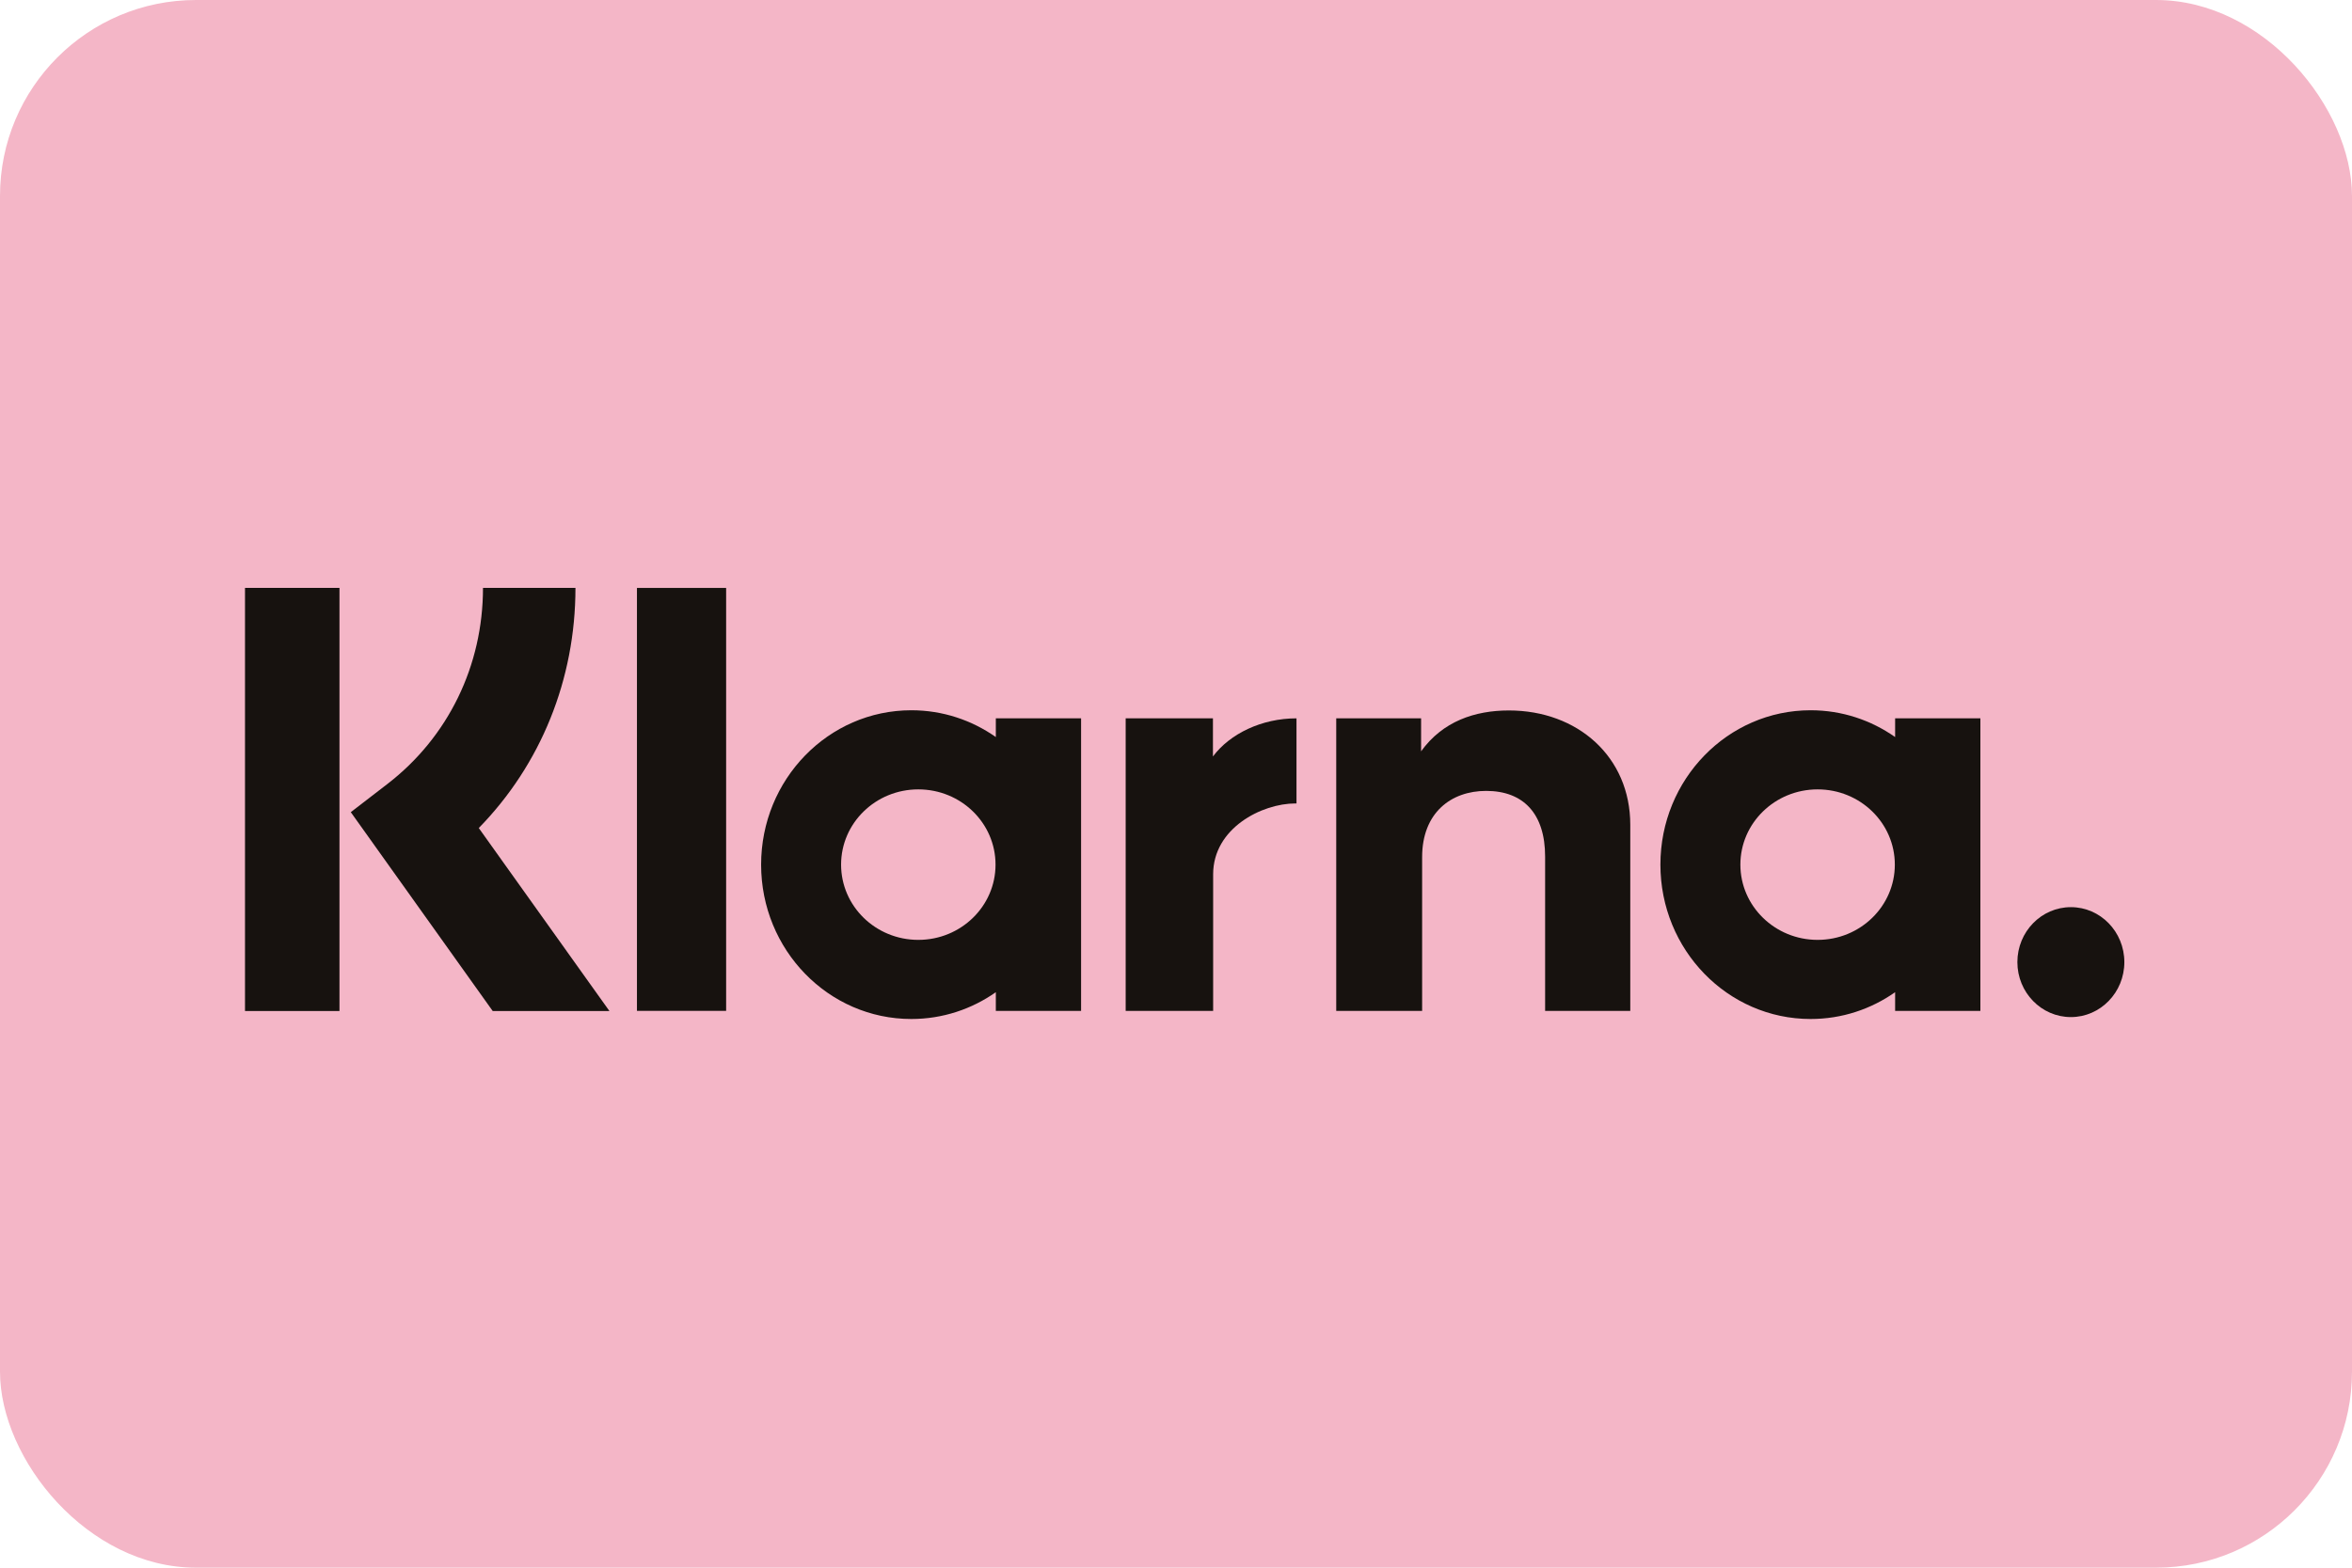
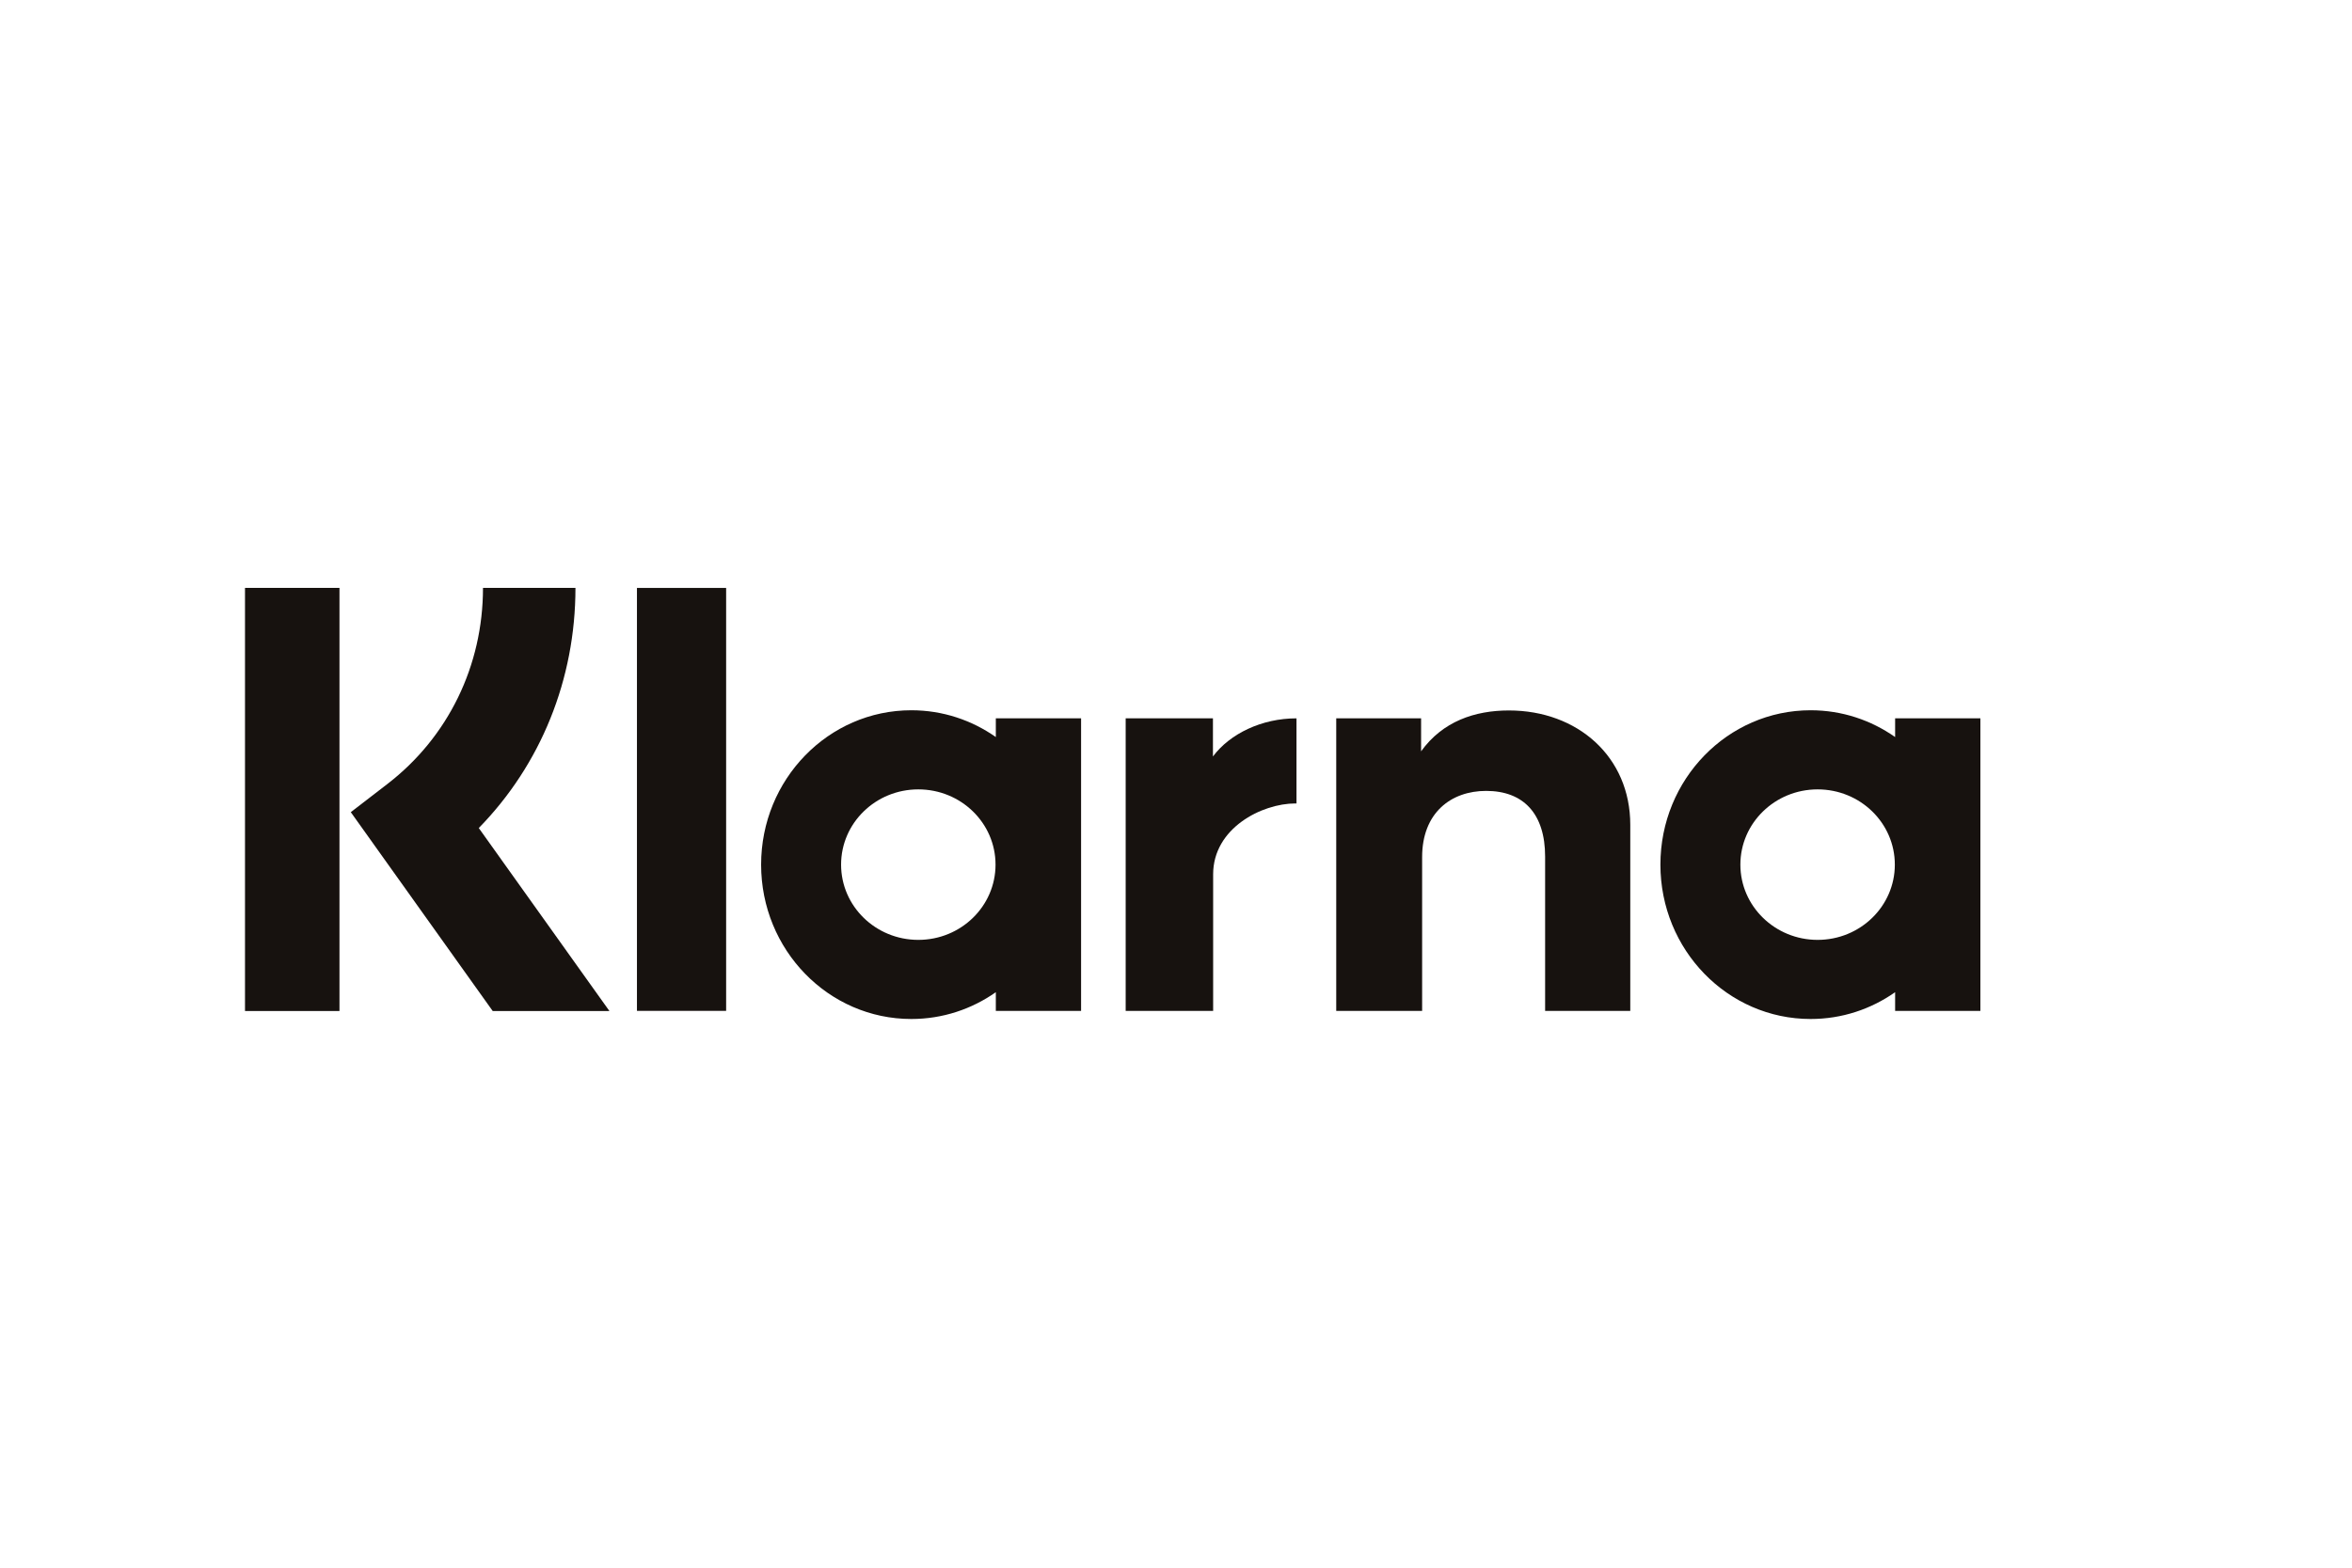
<svg xmlns="http://www.w3.org/2000/svg" width="48" height="32" viewBox="0 0 48 32" fill="none">
-   <rect width="48" height="32" rx="4" fill="#F4B6C7" />
  <path d="M6.928 20.637H5V12H6.928V20.637Z" fill="#17120F" />
  <path d="M11.744 12H9.857C9.857 13.589 9.146 15.048 7.906 16.003L7.159 16.578L10.055 20.637H12.437L9.771 16.902C11.035 15.609 11.744 13.87 11.744 12Z" fill="#17120F" />
-   <path d="M14.819 20.634H12.999V12.001H14.819V20.634Z" fill="#17120F" />
+   <path d="M14.819 20.634H12.999V12.001H14.819Z" fill="#17120F" />
  <path fill-rule="evenodd" clip-rule="evenodd" d="M20.323 14.663V15.045C19.832 14.7 19.238 14.498 18.599 14.498C16.905 14.498 15.533 15.909 15.533 17.649C15.533 19.389 16.905 20.8 18.599 20.8C19.238 20.8 19.832 20.598 20.323 20.253V20.635H22.063V14.663H20.323ZM20.317 17.649C20.317 18.497 19.612 19.185 18.741 19.185C17.87 19.185 17.165 18.497 17.165 17.649C17.165 16.8 17.87 16.113 18.741 16.113C19.612 16.113 20.317 16.8 20.317 17.649Z" fill="#17120F" />
  <path fill-rule="evenodd" clip-rule="evenodd" d="M38.676 15.045V14.663H40.416V20.635H38.676V20.253C38.185 20.598 37.592 20.8 36.952 20.8C35.258 20.8 33.886 19.389 33.886 17.649C33.886 15.909 35.258 14.498 36.952 14.498C37.592 14.498 38.185 14.7 38.676 15.045ZM37.094 19.185C37.965 19.185 38.67 18.497 38.67 17.649C38.67 16.8 37.965 16.113 37.094 16.113C36.224 16.113 35.518 16.8 35.518 17.649C35.518 18.497 36.224 19.185 37.094 19.185Z" fill="#17120F" />
-   <path d="M41.171 19.639C41.171 19.019 41.66 18.517 42.263 18.517C42.865 18.517 43.354 19.019 43.354 19.639C43.354 20.258 42.865 20.761 42.263 20.761C41.66 20.761 41.171 20.258 41.171 19.639Z" fill="#17120F" />
  <path d="M30.794 14.502C30.099 14.502 29.442 14.724 29.002 15.336V14.663H27.27V20.635H29.023V17.497C29.023 16.588 29.616 16.144 30.329 16.144C31.094 16.144 31.533 16.613 31.533 17.484V20.635H33.271V16.837C33.271 15.447 32.196 14.502 30.794 14.502Z" fill="#17120F" />
  <path d="M24.754 14.663V15.441C25.103 14.974 25.753 14.663 26.459 14.663V16.401L26.449 16.401L26.444 16.4L26.438 16.4C25.75 16.4 24.758 16.906 24.758 17.846V20.635H22.973V14.663H24.754Z" fill="#17120F" />
</svg>